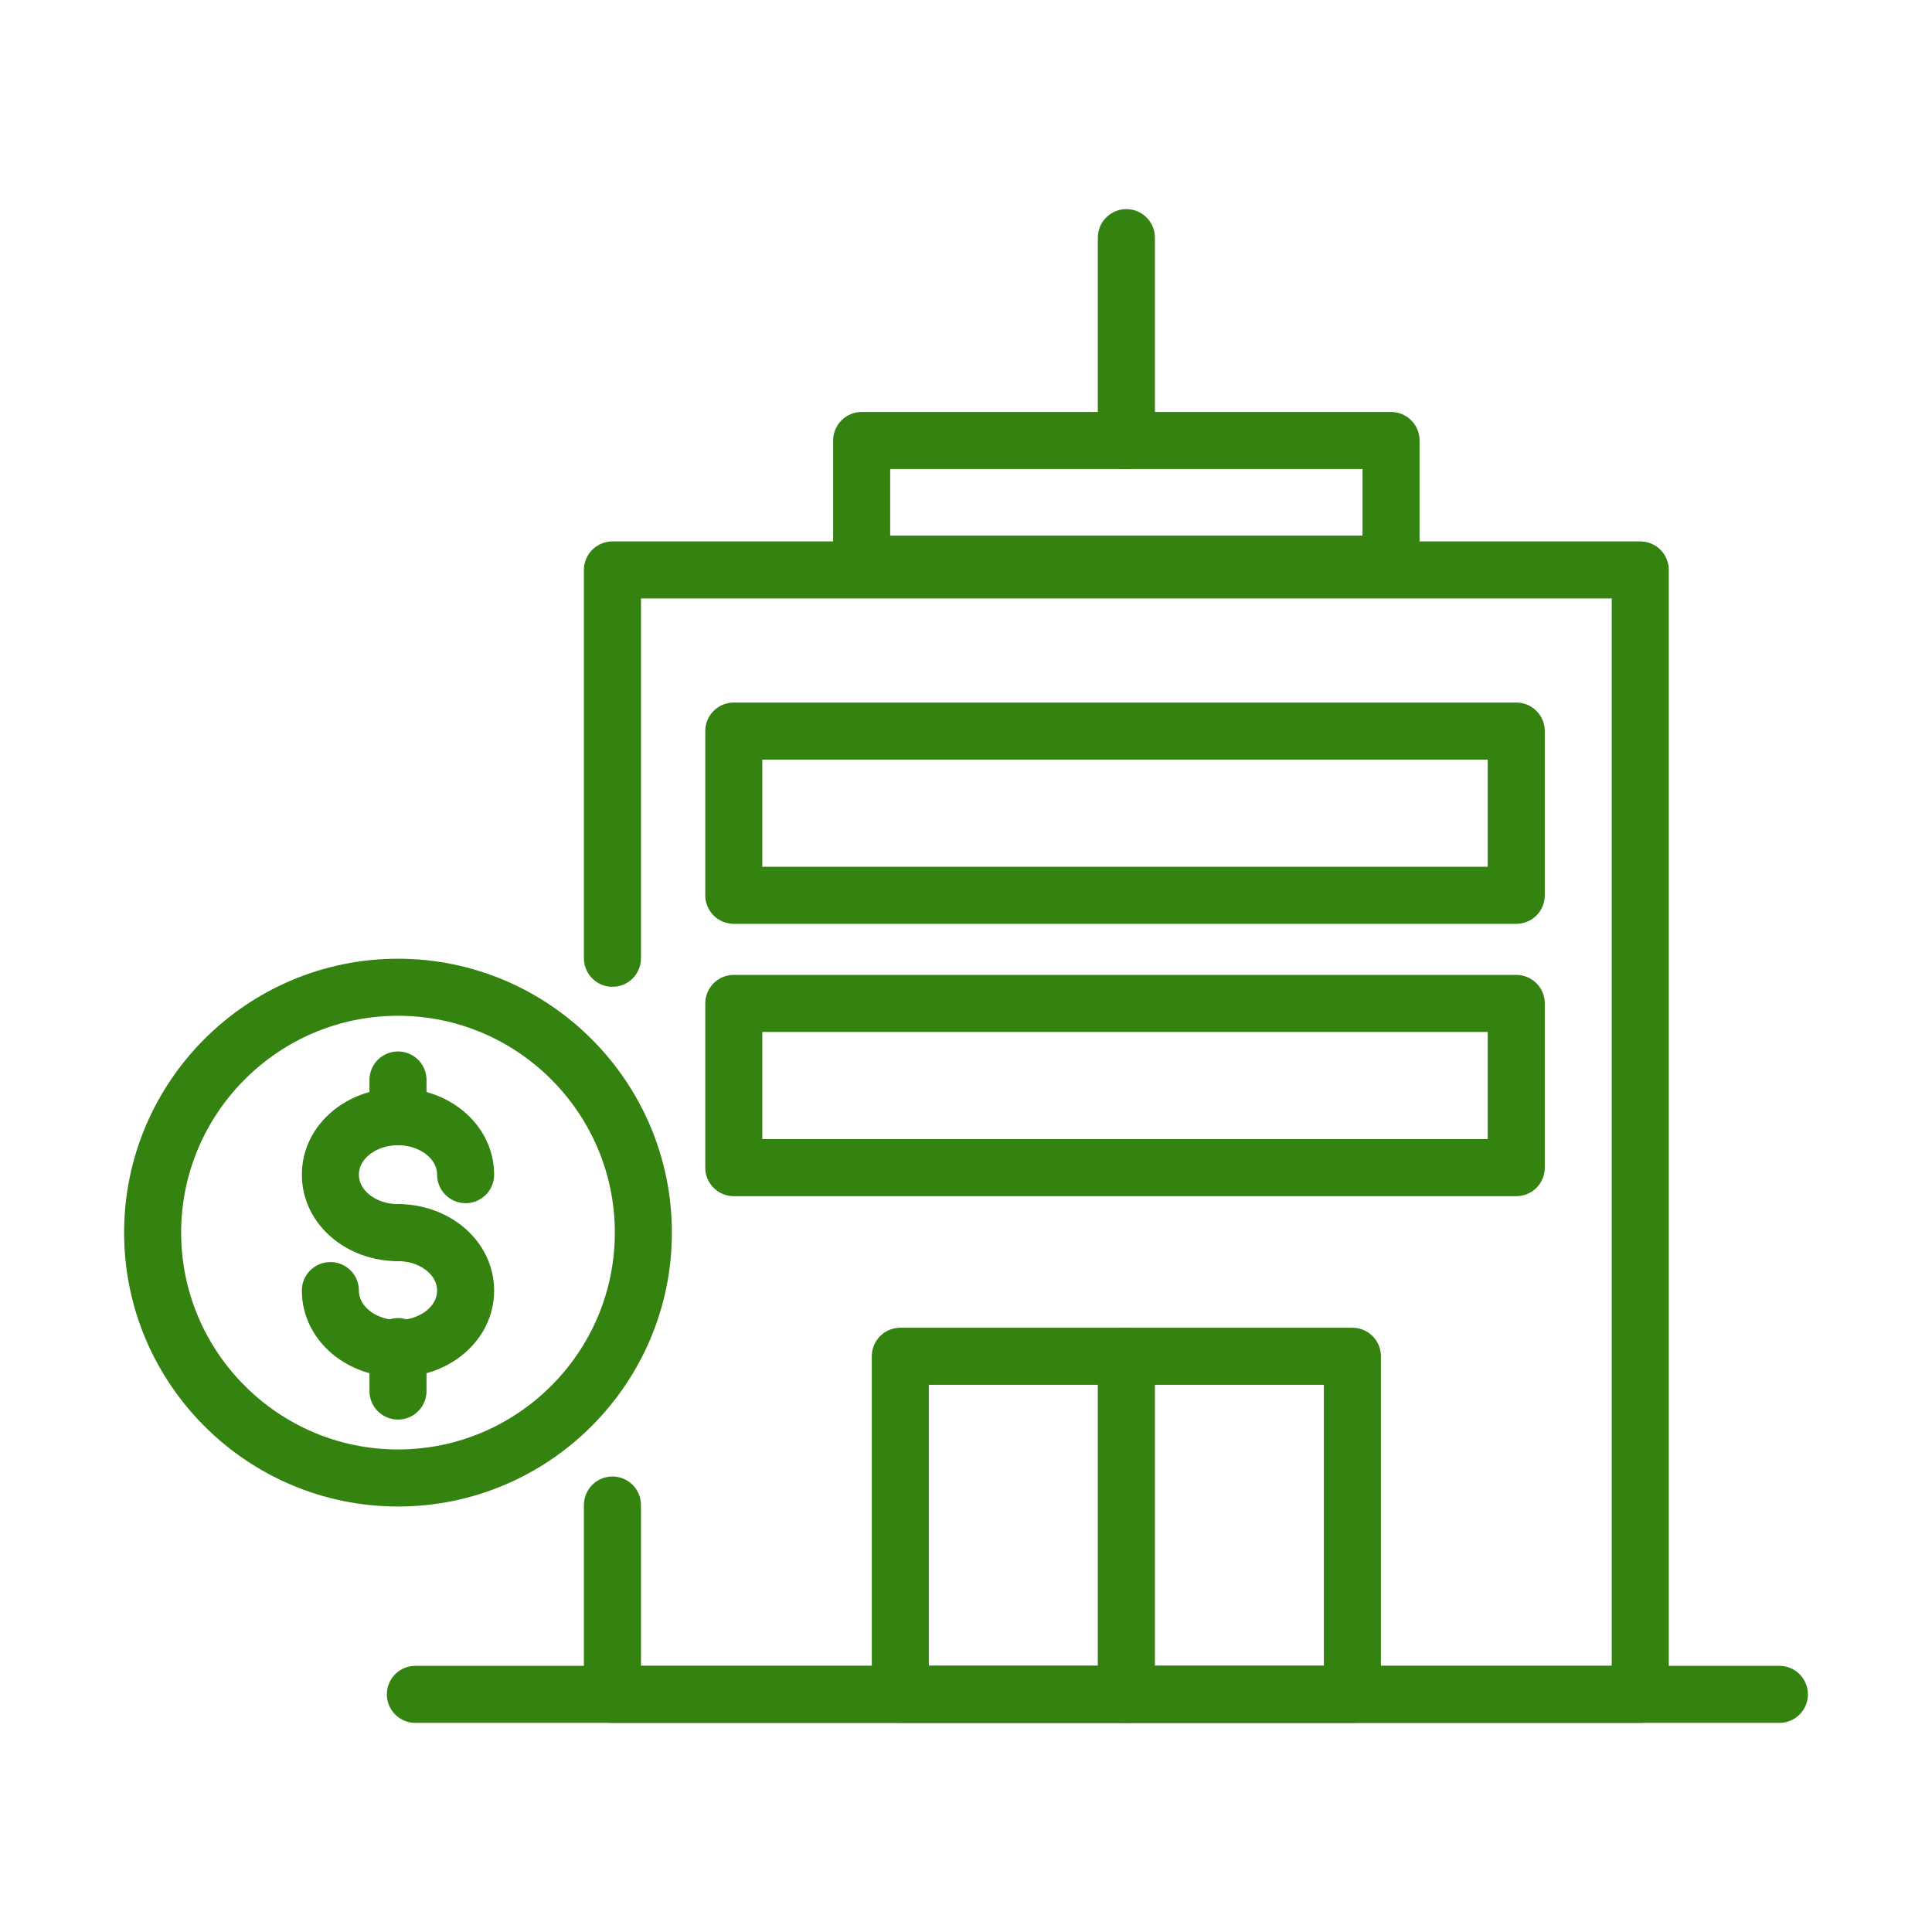
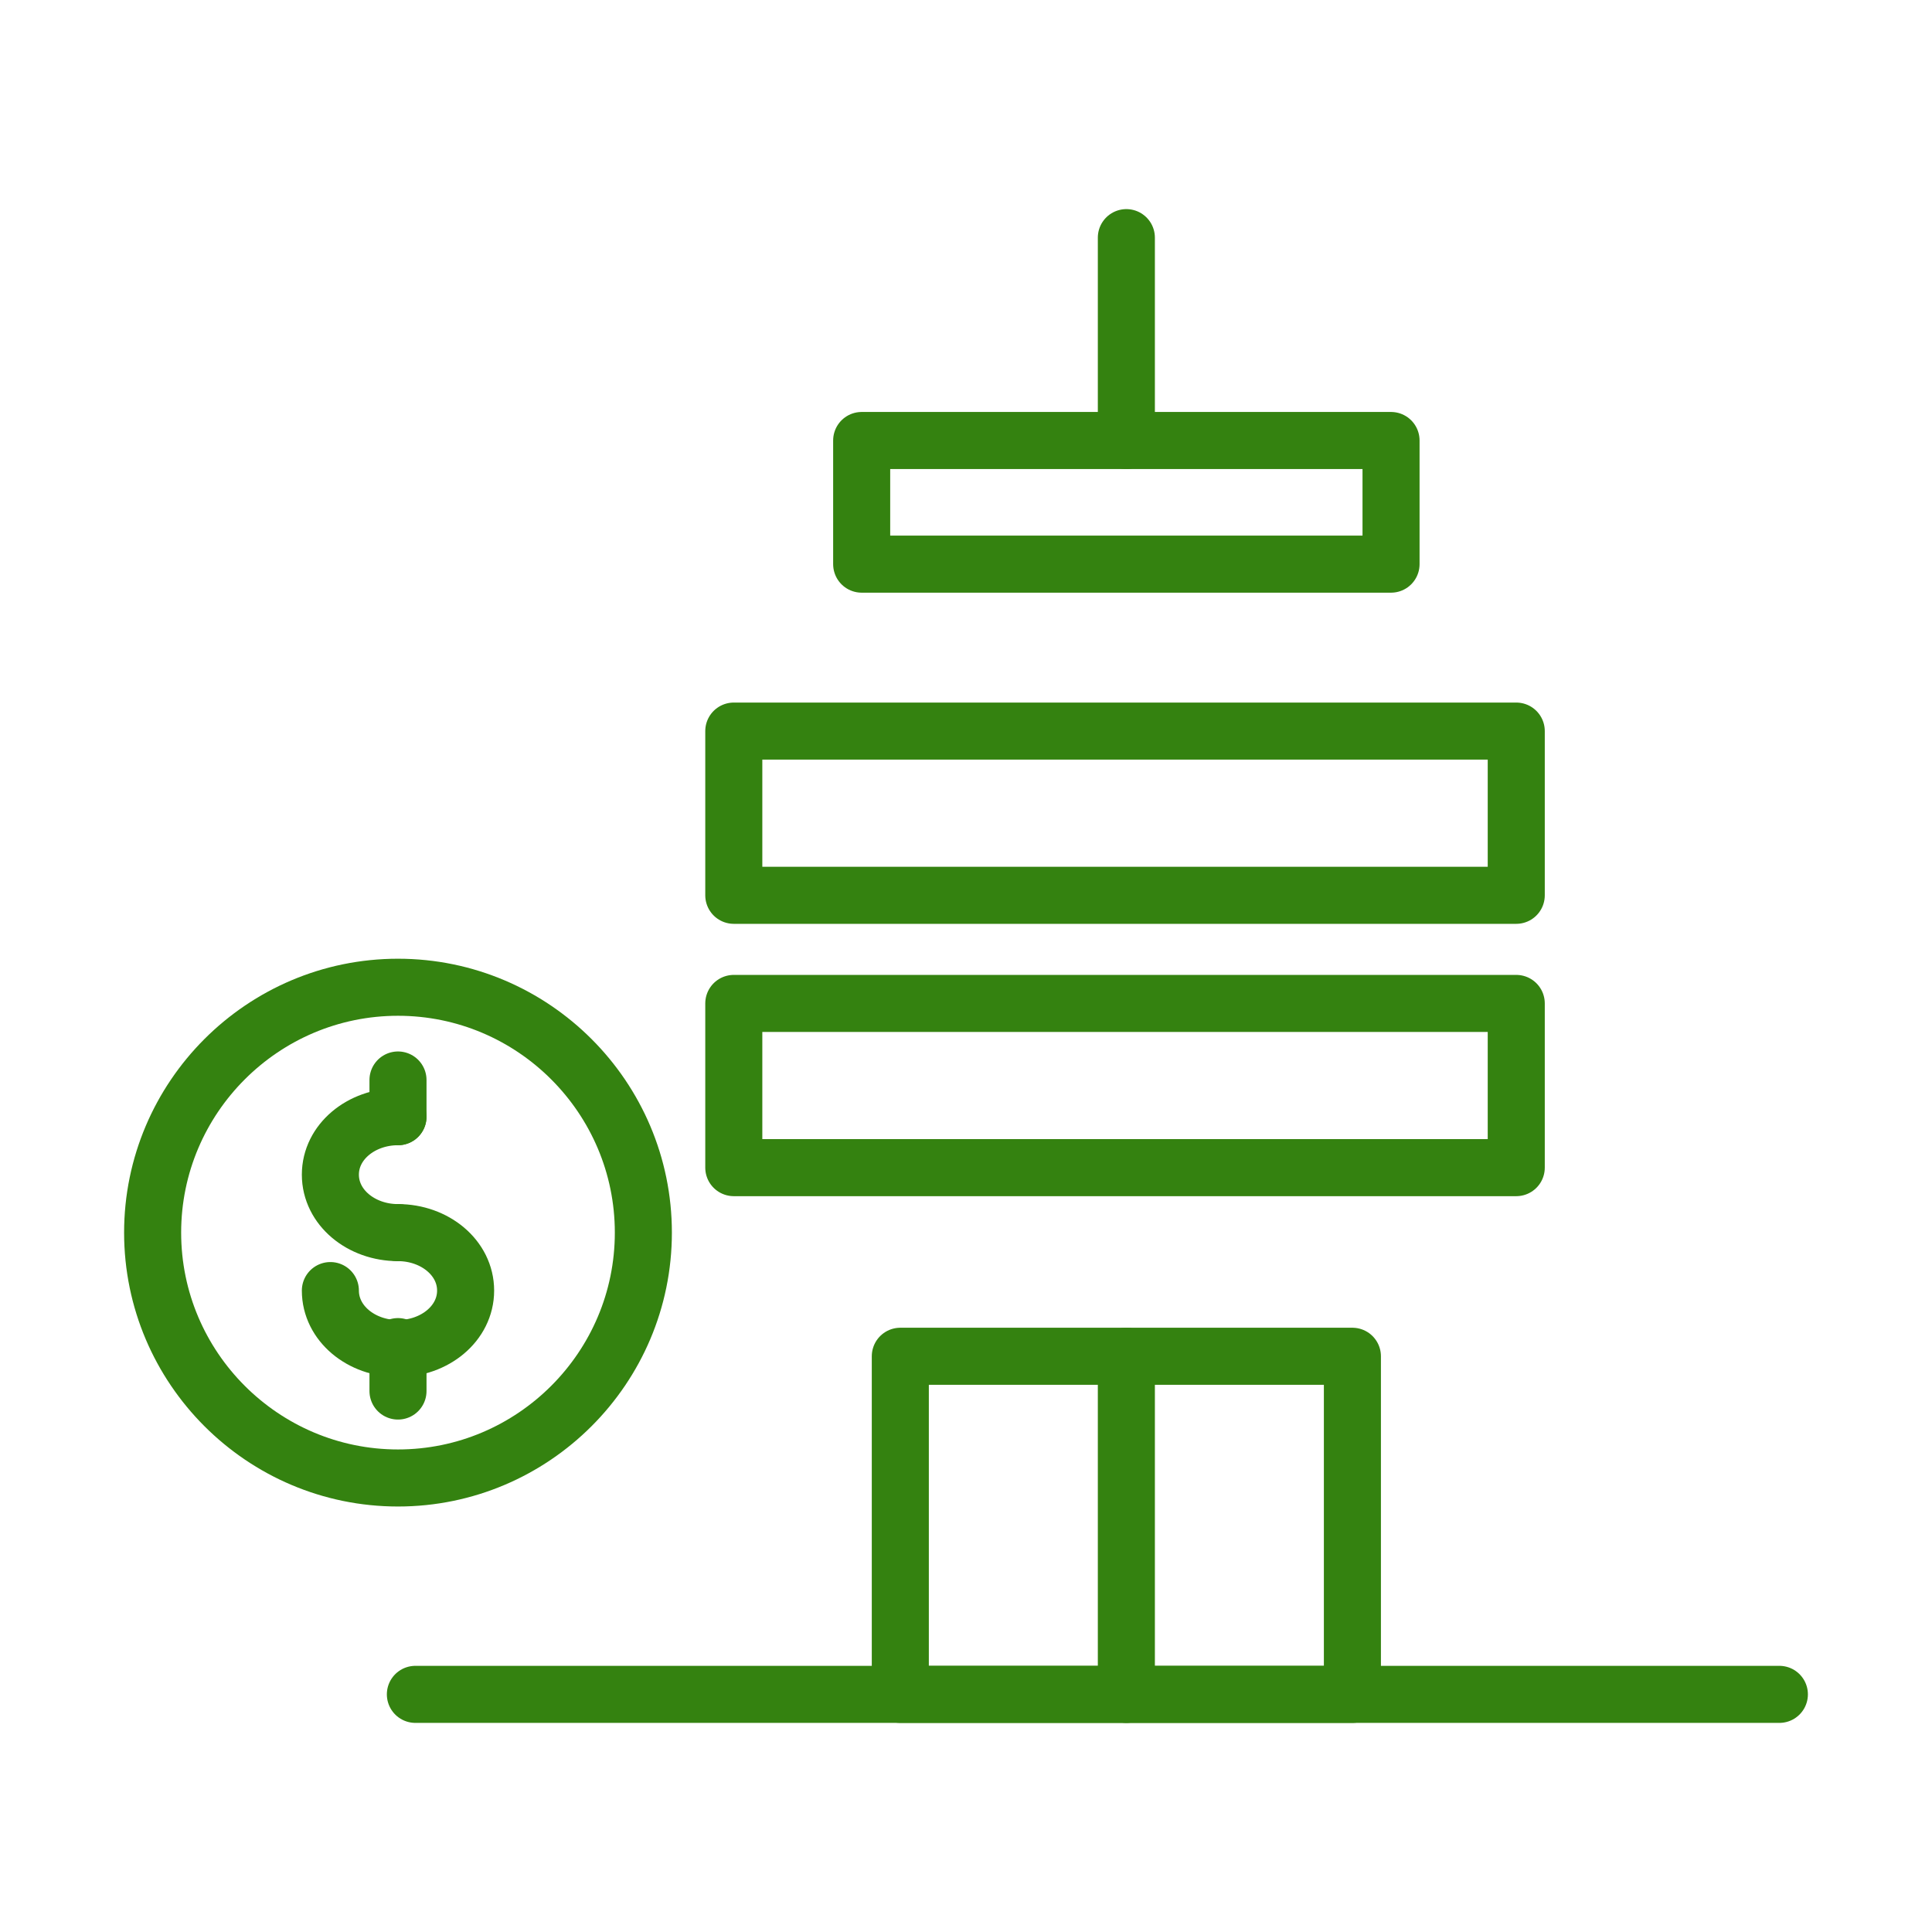
<svg xmlns="http://www.w3.org/2000/svg" version="1.1" id="Layer_1" x="0px" y="0px" viewBox="0 0 100 100" style="enable-background:new 0 0 100 100;" xml:space="preserve">
  <style type="text/css">
	.st0{fill:none;stroke:#348210;stroke-width:2.953;stroke-linecap:round;stroke-linejoin:round;stroke-miterlimit:10;}
</style>
  <g>
    <g>
      <g>
-         <polyline class="st0" points="31.7,49.6 31.7,29.5 84.9,29.5 84.9,87.7 31.7,87.7 31.7,77.9    " />
        <rect x="44.6" y="22.8" class="st0" width="27.4" height="6.4" />
        <line class="st0" x1="58.3" y1="22.8" x2="58.3" y2="12.3" />
        <rect x="38.1" y="51.9" transform="matrix(-1 -1.224647e-16 1.224647e-16 -1 116.581 112.337)" class="st0" width="40.5" height="8.5" />
        <rect x="38.1" y="37.9" transform="matrix(-1 -1.224647e-16 1.224647e-16 -1 116.581 84.241)" class="st0" width="40.5" height="8.5" />
        <g>
          <rect x="46.6" y="70.2" class="st0" width="23.4" height="17.5" />
          <line class="st0" x1="58.3" y1="70.2" x2="58.3" y2="87.7" />
        </g>
        <line class="st0" x1="21.5" y1="87.7" x2="92.1" y2="87.7" />
      </g>
    </g>
    <g>
      <g>
        <g>
          <g>
            <g>
              <g>
                <g>
                  <g>
                    <line class="st0" x1="20.6" y1="57.8" x2="20.6" y2="55.9" />
                    <line class="st0" x1="20.6" y1="72" x2="20.6" y2="69.7" />
                    <path class="st0" d="M20.6,63.8c1.9,0,3.5,1.3,3.5,3c0,1.7-1.6,3-3.5,3c-1.9,0-3.5-1.3-3.5-3" />
-                     <path class="st0" d="M20.6,63.8c-1.9,0-3.5-1.3-3.5-3c0-1.7,1.6-3,3.5-3c1.9,0,3.5,1.3,3.5,3" />
+                     <path class="st0" d="M20.6,63.8c-1.9,0-3.5-1.3-3.5-3c0-1.7,1.6-3,3.5-3" />
                  </g>
                </g>
              </g>
            </g>
          </g>
        </g>
      </g>
      <path class="st0" d="M33.3,63.8c0,7-5.7,12.7-12.7,12.7c-7,0-12.7-5.7-12.7-12.7s5.7-12.7,12.7-12.7    C27.6,51.1,33.3,56.8,33.3,63.8z" />
    </g>
  </g>
</svg>